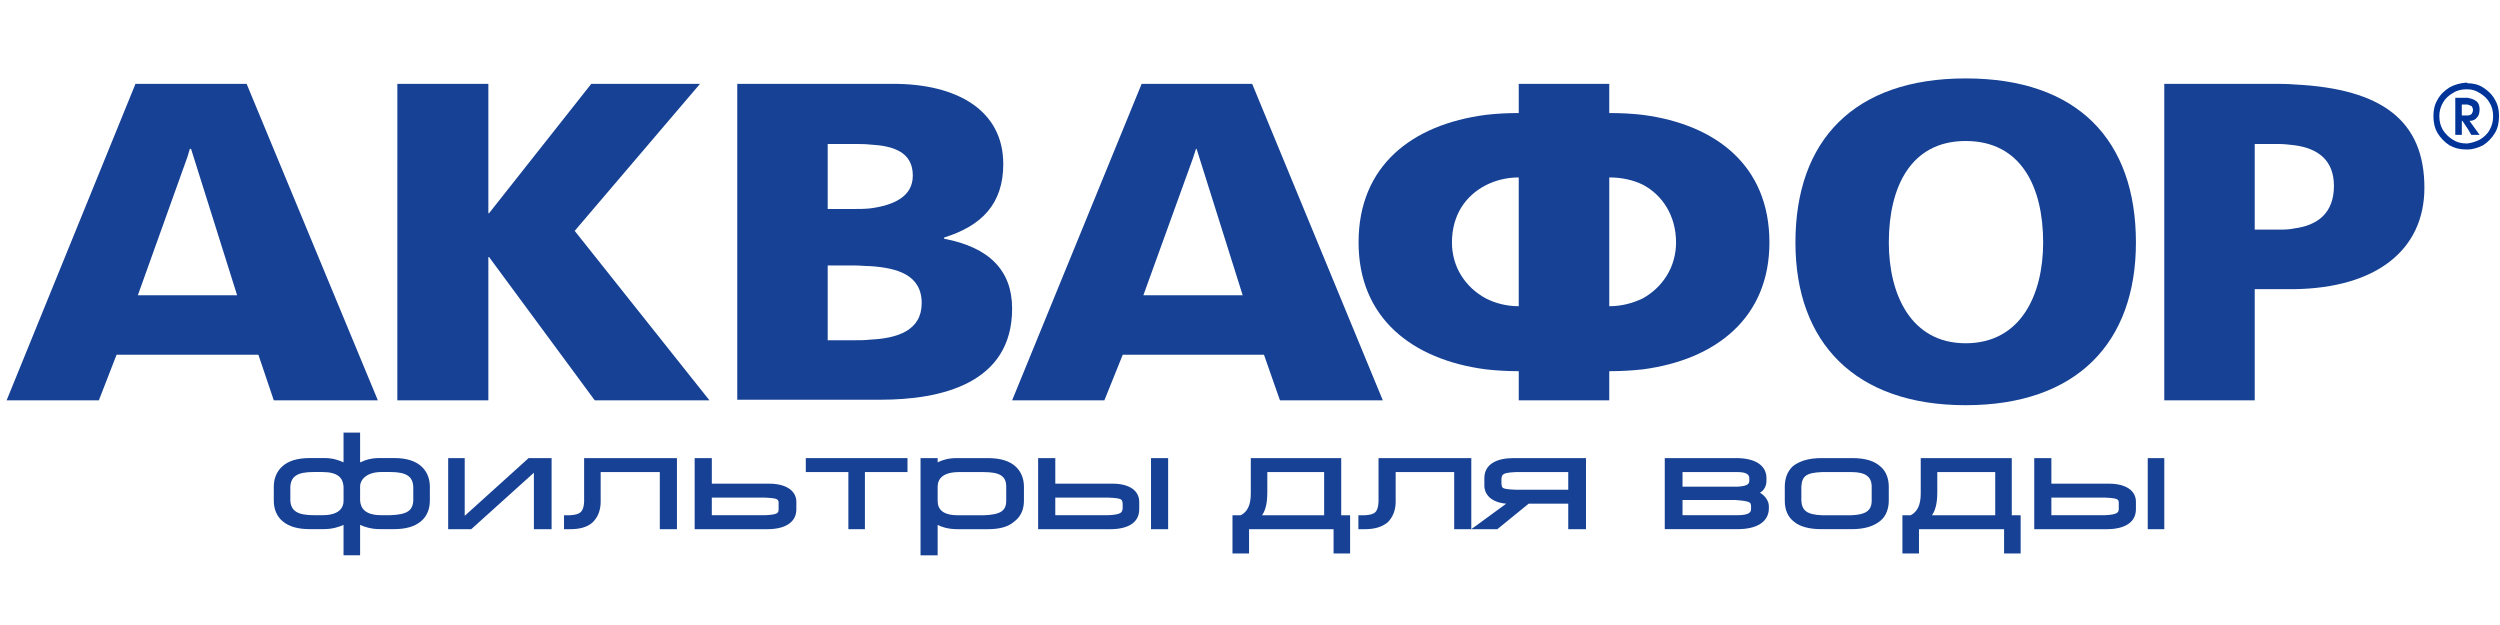
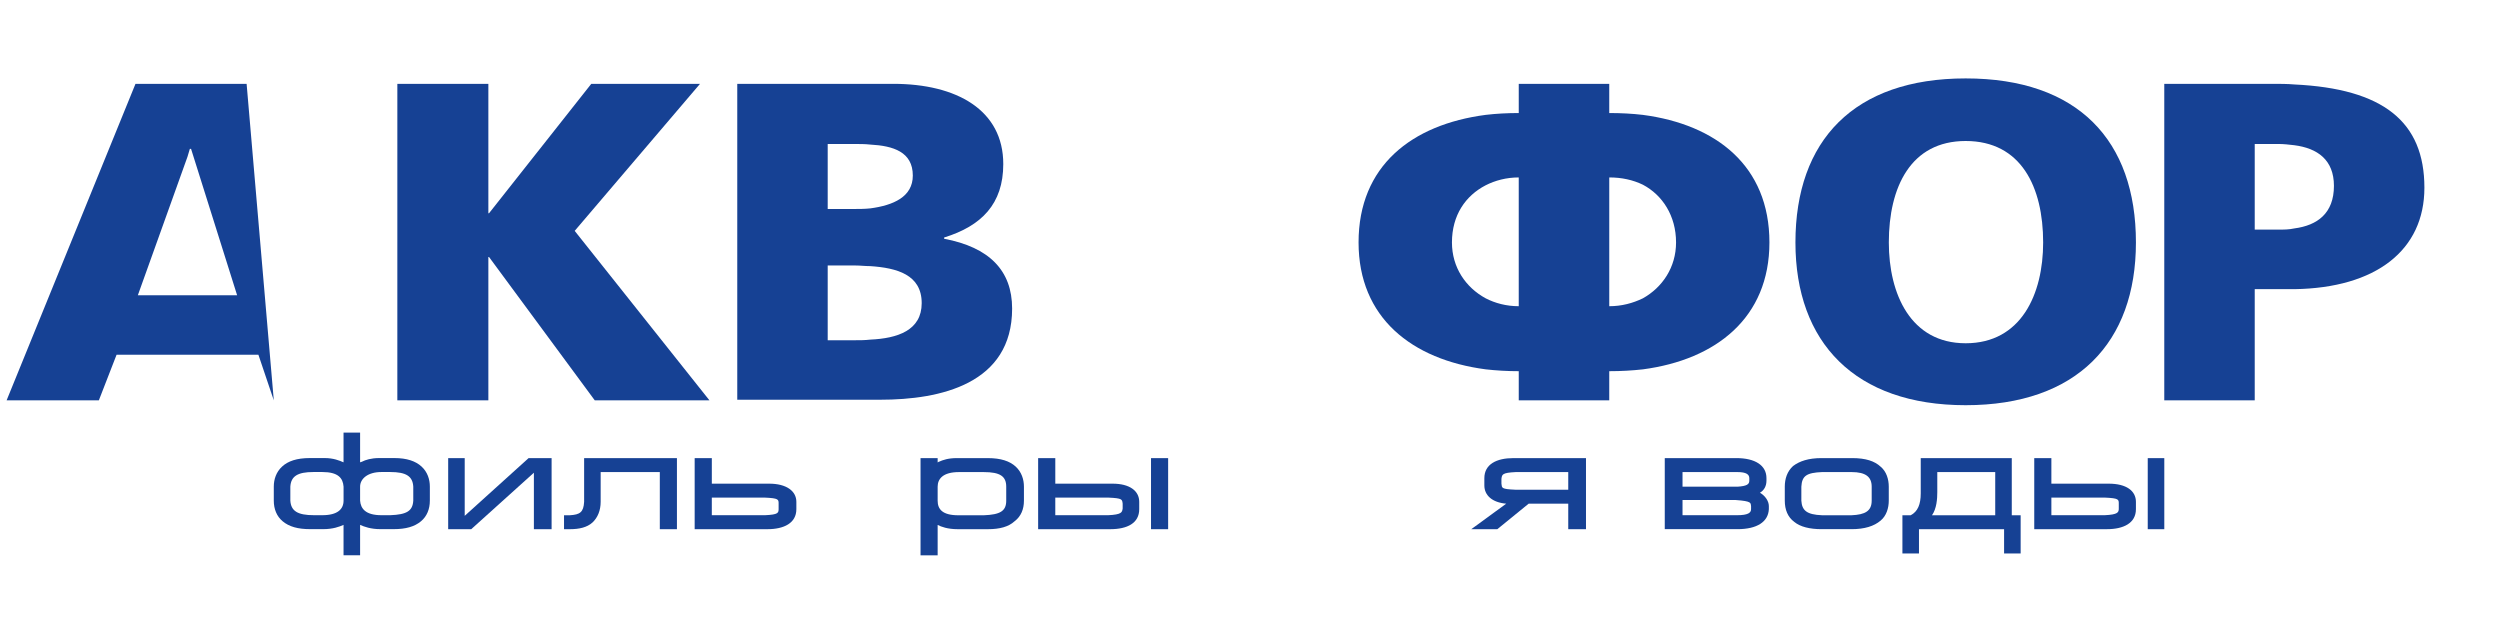
<svg xmlns="http://www.w3.org/2000/svg" width="200" height="50" viewBox="0 0 200 50" fill="none">
  <path fill-rule="evenodd" clip-rule="evenodd" d="M80.498 40.054C80.498 40.881 80.024 41.172 78.7 41.222H77.754H76.668C75.391 41.222 75.012 40.736 75.012 40.054V38.937C75.012 38.307 75.438 37.767 76.713 37.767H77.754H78.7C80.024 37.767 80.498 38.111 80.498 38.937V40.054ZM79.032 36.649H77.754H76.526C75.863 36.649 75.438 36.795 75.106 36.944C75.059 36.944 75.059 36.991 75.012 36.991V36.892V36.649H73.643V36.892V44.425H75.012V41.994C75.298 42.142 75.813 42.335 76.618 42.335H77.754H79.032C79.977 42.335 80.687 42.142 81.16 41.706C81.683 41.312 81.915 40.734 81.915 40.052V38.935C81.915 38.352 81.726 37.765 81.258 37.33C80.782 36.892 80.073 36.649 79.032 36.649Z" fill="#164194" />
-   <path fill-rule="evenodd" clip-rule="evenodd" d="M64.464 36.649H72.6V36.892V37.765H69.193V42.096V42.335H67.87V37.765H64.464V37.525V36.649Z" fill="#164194" />
  <path fill-rule="evenodd" clip-rule="evenodd" d="M62.289 40.682C62.289 41.024 62.289 41.168 61.202 41.217H59.642H56.945V39.809H59.642H61.202C62.289 39.858 62.289 39.955 62.289 40.292V40.682ZM61.533 38.693H59.643H56.946V36.649H56.711H55.812H55.573V42.335H59.643H61.393C62.717 42.335 63.709 41.849 63.709 40.735V40.149C63.709 39.274 62.903 38.693 61.533 38.693Z" fill="#164194" />
  <path fill-rule="evenodd" clip-rule="evenodd" d="M33.062 40.049C33.015 40.876 32.544 41.166 31.22 41.216H30.934H30.51C29.233 41.216 28.854 40.68 28.808 40.049V38.932C28.808 38.301 29.421 37.762 30.51 37.762H30.934H31.22C32.498 37.762 33.015 38.105 33.062 38.932V40.049ZM27.485 40.049C27.485 40.73 27.012 41.216 25.784 41.216H25.358H25.119C23.798 41.216 23.279 40.876 23.227 40.049V38.932C23.279 38.105 23.798 37.762 25.074 37.762H25.358H25.784C27.057 37.762 27.436 38.249 27.485 38.932V40.049ZM31.551 36.645H30.934H30.321C29.706 36.645 29.233 36.791 28.949 36.94C28.901 36.94 28.854 36.987 28.808 36.987V34.607H27.483V36.987C27.153 36.843 26.68 36.645 25.97 36.645H25.357H24.788C23.747 36.645 23.039 36.888 22.567 37.326C22.094 37.761 21.903 38.348 21.903 38.931V40.048C21.903 40.73 22.14 41.308 22.612 41.702C23.133 42.138 23.841 42.331 24.788 42.331H25.357H25.876C26.631 42.331 27.153 42.138 27.483 41.99V44.42H27.719H28.571H28.808V41.99C29.138 42.138 29.658 42.331 30.414 42.331H30.934H31.504C32.45 42.331 33.159 42.138 33.679 41.702C34.151 41.308 34.388 40.73 34.388 40.048V38.931C34.388 38.348 34.198 37.761 33.727 37.326C33.252 36.888 32.544 36.645 31.551 36.645Z" fill="#164194" />
  <path fill-rule="evenodd" clip-rule="evenodd" d="M46.73 36.649H54.155V42.335H52.785V37.765H48.053V40.148C48.053 40.829 47.817 41.412 47.393 41.804C46.967 42.187 46.353 42.335 45.595 42.335H45.122V42.096V41.22H45.36H45.595C46.401 41.17 46.682 40.978 46.73 40.148V36.649Z" fill="#164194" />
  <path fill-rule="evenodd" clip-rule="evenodd" d="M42.287 36.649H44.128V42.335H42.711V37.817L37.699 42.335H35.854V36.649H36.043H36.943H37.177V41.267L42.287 36.649Z" fill="#164194" />
  <path fill-rule="evenodd" clip-rule="evenodd" d="M169.502 40.682C169.502 40.975 169.456 41.17 168.367 41.217H166.805H164.11V39.809H166.805H168.415C169.502 39.859 169.502 39.957 169.502 40.292V40.682ZM168.699 38.693H166.803H164.11V36.649H163.92H162.975H162.74V42.334H166.803H168.554C169.882 42.334 170.874 41.849 170.874 40.734V40.148C170.874 39.274 170.116 38.693 168.699 38.693ZM172.907 36.649H173.144V42.334H171.819V36.649H172.056H172.907Z" fill="#164194" />
  <path fill-rule="evenodd" clip-rule="evenodd" d="M149.735 40.053C149.735 40.88 149.212 41.173 148.127 41.22H146.943H145.763C144.532 41.173 144.155 40.829 144.108 40.053V38.936C144.155 38.062 144.532 37.819 145.763 37.766H146.943H148.127C149.264 37.766 149.735 38.156 149.735 38.936V40.053ZM148.174 36.648H146.943H145.714C144.675 36.648 143.964 36.891 143.446 37.281C142.971 37.717 142.783 38.303 142.783 38.934V40.05C142.783 40.777 143.02 41.366 143.54 41.75C144.011 42.141 144.771 42.333 145.714 42.333H146.943H148.127C149.167 42.333 149.922 42.094 150.443 41.653C150.919 41.266 151.102 40.633 151.102 40.05V38.934C151.102 38.35 150.919 37.717 150.443 37.329C149.971 36.891 149.264 36.648 148.174 36.648Z" fill="#164194" />
  <path fill-rule="evenodd" clip-rule="evenodd" d="M140.085 40.732C140.085 41.023 139.851 41.217 138.952 41.217H137.343H134.602V40.002H137.343H138.859C140.182 40.097 140.037 40.244 140.085 40.487V40.732ZM134.602 37.766H137.343H138.998C139.708 37.766 139.945 37.961 139.945 38.254V38.451C139.945 38.744 139.752 38.887 138.998 38.936H137.343H134.602V37.766ZM140.795 39.42C141.128 39.226 141.317 38.885 141.317 38.449V38.252C141.317 37.232 140.419 36.648 138.904 36.648H137.343H133.181V42.333H133.419H137.343H138.998C140.559 42.333 141.46 41.75 141.508 40.732V40.487C141.508 40.097 141.222 39.662 140.795 39.42Z" fill="#164194" />
  <path fill-rule="evenodd" clip-rule="evenodd" d="M125.46 39.178H122.813H121.252C120.07 39.129 120.163 39.033 120.115 38.694V38.307C120.163 37.962 120.163 37.82 121.252 37.767H122.813H125.46V39.178ZM121.063 36.649C119.739 36.649 118.748 37.135 118.748 38.252V38.836C118.748 39.615 119.361 40.197 120.497 40.294L117.703 42.334H119.786L122.292 40.294H122.813H125.46V42.334H126.879V36.649H122.813H121.063Z" fill="#164194" />
-   <path fill-rule="evenodd" clip-rule="evenodd" d="M105.931 41.222H103.47H100.965C101.342 40.686 101.385 39.907 101.385 39.373V37.767H103.47H105.931V41.222ZM107.297 36.649H103.469H100.064V39.471C100.064 40.344 99.829 40.928 99.26 41.22H98.834H98.598V44.278H99.924V42.335H103.469H106.686V44.278H107.771H108.008V41.22H107.297V36.649Z" fill="#164194" />
-   <path fill-rule="evenodd" clip-rule="evenodd" d="M117.704 36.649V42.335H116.335V37.765H111.653V40.148C111.653 40.829 111.414 41.412 110.992 41.804C110.517 42.187 109.902 42.335 109.192 42.335H108.671V42.096V41.22H108.908H109.192C109.997 41.17 110.232 40.978 110.283 40.148V36.649H117.704Z" fill="#164194" />
  <path fill-rule="evenodd" clip-rule="evenodd" d="M93.215 36.649H93.451V42.335H92.081V36.649H92.317H93.215ZM89.813 40.682C89.763 40.976 89.763 41.168 88.628 41.218H87.118H84.423V39.809H87.118H88.678C89.813 39.858 89.763 39.955 89.813 40.293V40.682ZM89.008 38.693H87.119H84.424V36.649H84.183H83.239H83.051V42.335H87.119H88.817C90.19 42.335 91.138 41.849 91.138 40.734V40.148C91.138 39.274 90.379 38.693 89.008 38.693Z" fill="#164194" />
  <path fill-rule="evenodd" clip-rule="evenodd" d="M159.618 41.222H157.108H154.558C154.934 40.686 154.983 39.907 154.983 39.374V37.767H157.108H159.618V41.222ZM160.942 36.649H157.108H153.659V39.471C153.659 40.345 153.421 40.928 152.856 41.219H152.428H152.193V44.277H153.279H153.518V42.334H157.108H160.327V44.277H161.652V41.219H160.942V36.649Z" fill="#164194" />
-   <path fill-rule="evenodd" clip-rule="evenodd" d="M14.999 23.622H11.027L14.999 12.54L15.188 11.908H15.284L18.97 23.622H14.999ZM19.729 6.707H14.999H10.839L0.529 32.027H7.908L9.325 28.381H14.999H20.673L21.903 32.027H30.228L19.729 6.707Z" fill="#164194" />
+   <path fill-rule="evenodd" clip-rule="evenodd" d="M14.999 23.622H11.027L14.999 12.54L15.188 11.908H15.284L18.97 23.622H14.999ZM19.729 6.707H14.999H10.839L0.529 32.027H7.908L9.325 28.381H14.999H20.673L21.903 32.027L19.729 6.707Z" fill="#164194" />
  <path fill-rule="evenodd" clip-rule="evenodd" d="M39.069 32.029H31.787L31.788 6.708H39.069V17.061H39.122L47.301 6.708H56.001L45.975 18.47L56.757 32.029H47.582L39.122 20.559H39.069V32.029Z" fill="#164194" />
  <path fill-rule="evenodd" clip-rule="evenodd" d="M66.216 27.22V21.238H68.393C68.817 21.238 69.196 21.29 69.621 21.29C71.749 21.433 73.736 21.968 73.736 24.252C73.736 26.438 71.793 27.071 69.621 27.169C69.196 27.22 68.77 27.22 68.344 27.22H66.216ZM66.216 11.519H68.297C68.77 11.519 69.196 11.519 69.621 11.566C71.466 11.666 73.025 12.153 73.025 14.046C73.025 15.749 71.466 16.426 69.621 16.671C69.149 16.72 68.676 16.72 68.202 16.72H66.216V11.519ZM70.425 31.978C75.249 31.978 80.97 30.709 80.97 24.687C80.97 21.627 79.129 19.784 75.531 19.1V19C78.512 18.077 80.262 16.328 80.262 13.124C80.262 8.799 76.527 6.707 71.467 6.707H69.622H58.981V31.978H69.622H70.425Z" fill="#164194" />
  <path fill-rule="evenodd" clip-rule="evenodd" d="M131.434 23.864C130.629 24.255 129.731 24.497 128.741 24.497V14.195C129.731 14.195 130.629 14.389 131.434 14.779C132.991 15.603 134.084 17.258 134.084 19.396C134.084 21.386 132.991 22.991 131.434 23.864ZM121.499 24.497C120.508 24.497 119.608 24.255 118.852 23.864C117.248 22.991 116.156 21.386 116.156 19.396C116.156 17.209 117.248 15.653 118.852 14.824C119.608 14.438 120.508 14.195 121.499 14.195V24.497ZM141.554 19.394C141.554 13.268 137.296 9.965 131.433 9.191C130.58 9.09 129.682 9.043 128.74 9.043V6.707H121.5V9.043C120.601 9.043 119.704 9.089 118.853 9.19C112.941 9.965 108.685 13.268 108.685 19.394C108.685 25.414 112.941 28.769 118.853 29.547C119.704 29.644 120.601 29.695 121.5 29.695V32.028H128.74V29.695C129.682 29.695 130.58 29.644 131.433 29.548C137.296 28.77 141.554 25.415 141.554 19.394Z" fill="#164194" />
  <path fill-rule="evenodd" clip-rule="evenodd" d="M157.252 11.28C161.7 11.28 163.452 14.971 163.452 19.396C163.452 23.525 161.7 27.461 157.252 27.461C152.855 27.461 151.106 23.525 151.106 19.396C151.106 14.971 152.855 11.28 157.252 11.28ZM157.252 32.416C166.144 32.416 170.874 27.412 170.874 19.395C170.874 11.231 166.238 6.273 157.252 6.273C148.316 6.273 143.635 11.231 143.635 19.395C143.635 27.412 148.412 32.416 157.252 32.416Z" fill="#164194" />
  <path fill-rule="evenodd" clip-rule="evenodd" d="M183.549 18.273C183.122 18.369 182.699 18.369 182.272 18.369H180.378V11.518H182.272C182.699 11.518 183.122 11.568 183.549 11.618C185.394 11.858 186.715 12.784 186.715 14.87C186.715 17.059 185.394 18.031 183.549 18.273ZM183.548 6.757C182.98 6.707 182.363 6.707 181.752 6.707H173.142V32.029H180.378V23.133H183.168H183.548C190.074 23.037 193.952 20.02 193.952 15.018C193.952 9.722 190.644 7.095 183.548 6.757Z" fill="#164194" />
-   <path fill-rule="evenodd" clip-rule="evenodd" d="M95.442 23.622H91.469L95.442 12.642L95.68 11.908H95.727L99.415 23.622H95.442ZM102.396 32.027H110.625L100.173 6.707H95.443H91.332L80.97 32.027H88.35L89.818 28.381H95.443H101.119L102.396 32.027Z" fill="#164194" />
-   <path fill-rule="evenodd" clip-rule="evenodd" d="M197.749 9.094C197.652 9.191 197.557 9.237 197.416 9.237H197.275H196.943V8.363H197.275H197.416C197.557 8.408 197.652 8.459 197.749 8.507C197.795 8.604 197.839 8.702 197.839 8.8C197.839 8.896 197.795 8.996 197.749 9.094ZM198.366 8.748C198.366 8.65 198.366 8.556 198.317 8.405C198.269 8.261 198.178 8.113 197.988 8.02C197.842 7.922 197.654 7.875 197.419 7.824H197.278H196.423V10.787H196.946V9.671H196.993L197.419 10.303L197.702 10.787H198.366L197.56 9.671C197.842 9.671 198.034 9.572 198.178 9.377C198.317 9.235 198.366 8.994 198.366 8.748ZM199.165 10.402C198.98 10.744 198.695 10.986 198.366 11.181C198.08 11.325 197.749 11.425 197.417 11.475H197.276C196.899 11.475 196.521 11.376 196.234 11.181C195.903 10.986 195.621 10.692 195.433 10.402C195.241 10.063 195.146 9.722 195.146 9.286C195.146 8.897 195.241 8.559 195.433 8.217C195.621 7.878 195.903 7.631 196.234 7.438C196.521 7.244 196.899 7.146 197.276 7.146H197.417C197.749 7.146 198.08 7.244 198.366 7.438C198.695 7.631 198.98 7.878 199.165 8.217C199.356 8.507 199.45 8.897 199.45 9.286C199.45 9.722 199.356 10.063 199.165 10.402ZM199.592 7.972C199.356 7.534 199.027 7.244 198.648 7C198.268 6.756 197.84 6.66 197.417 6.66C197.37 6.611 197.325 6.611 197.276 6.611C196.803 6.66 196.378 6.756 195.95 7C195.574 7.244 195.241 7.534 195.005 7.972C194.768 8.364 194.673 8.8 194.673 9.286C194.673 9.769 194.768 10.253 195.005 10.644C195.241 11.036 195.574 11.376 195.95 11.62C196.378 11.861 196.803 11.958 197.276 11.958H197.417C197.84 11.958 198.268 11.81 198.648 11.62C199.027 11.376 199.356 11.036 199.592 10.644C199.831 10.253 199.922 9.769 199.922 9.286C199.922 8.8 199.831 8.364 199.592 7.972Z" fill="#003499" />
</svg>